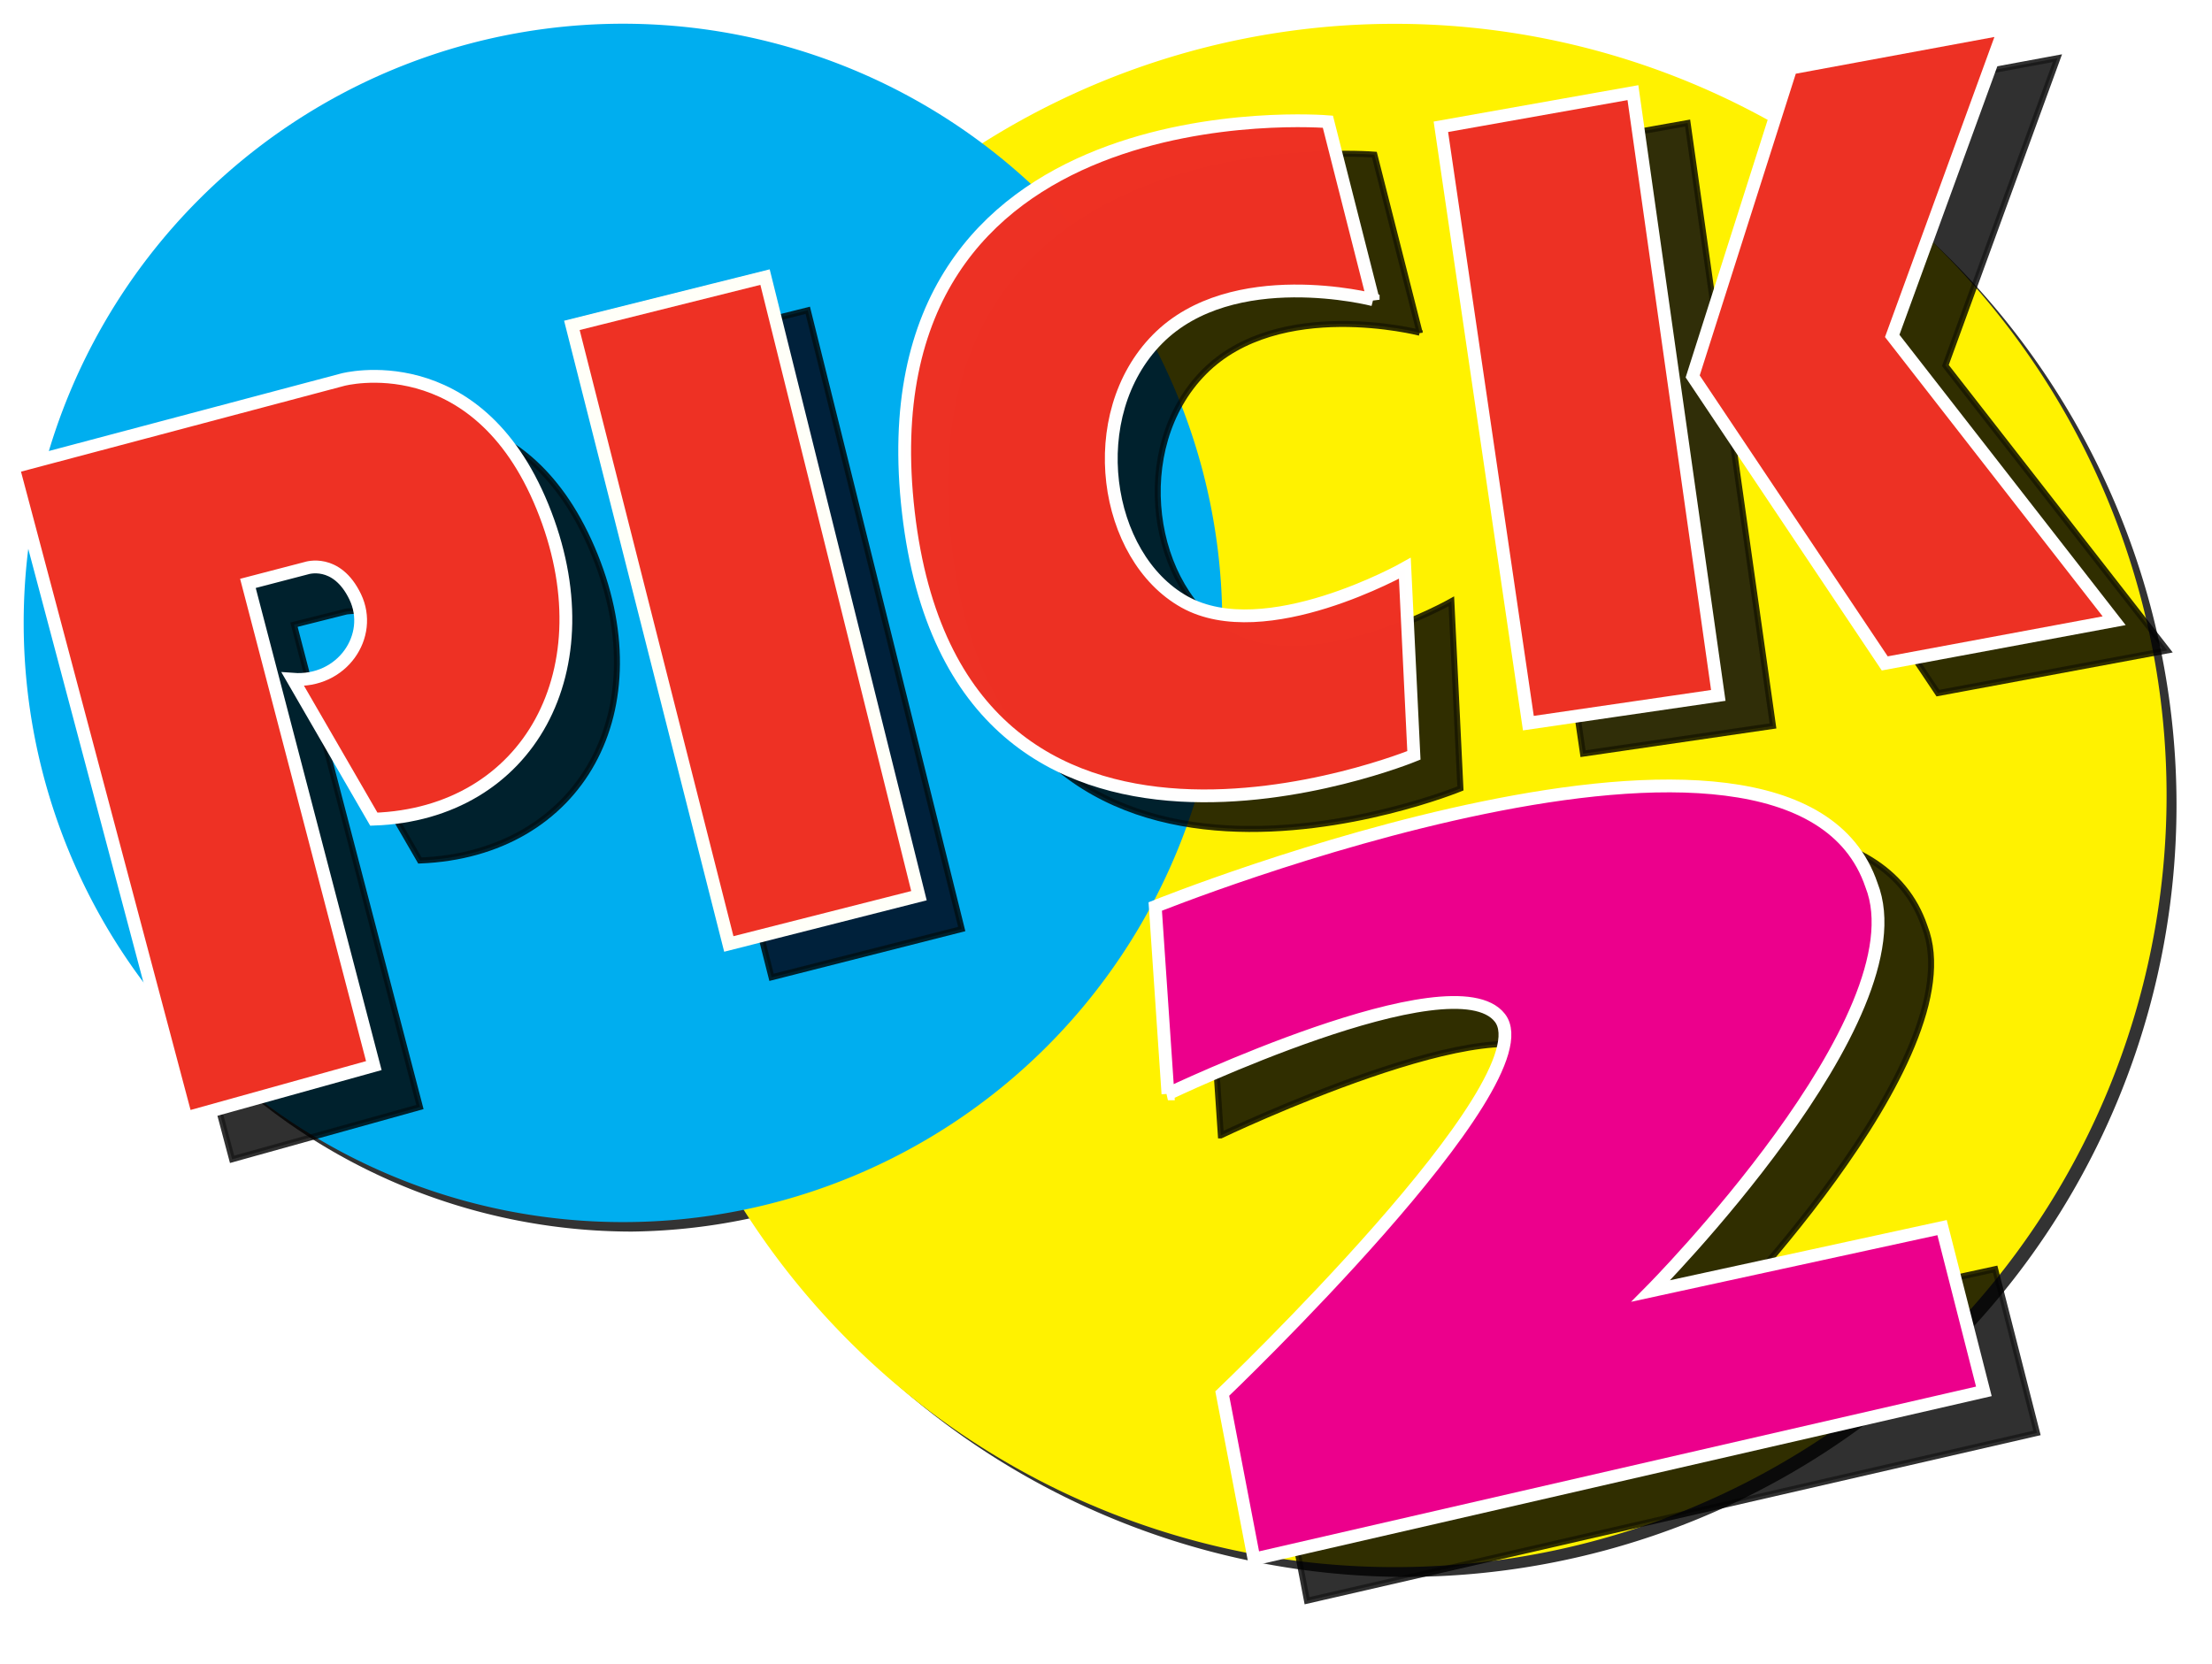
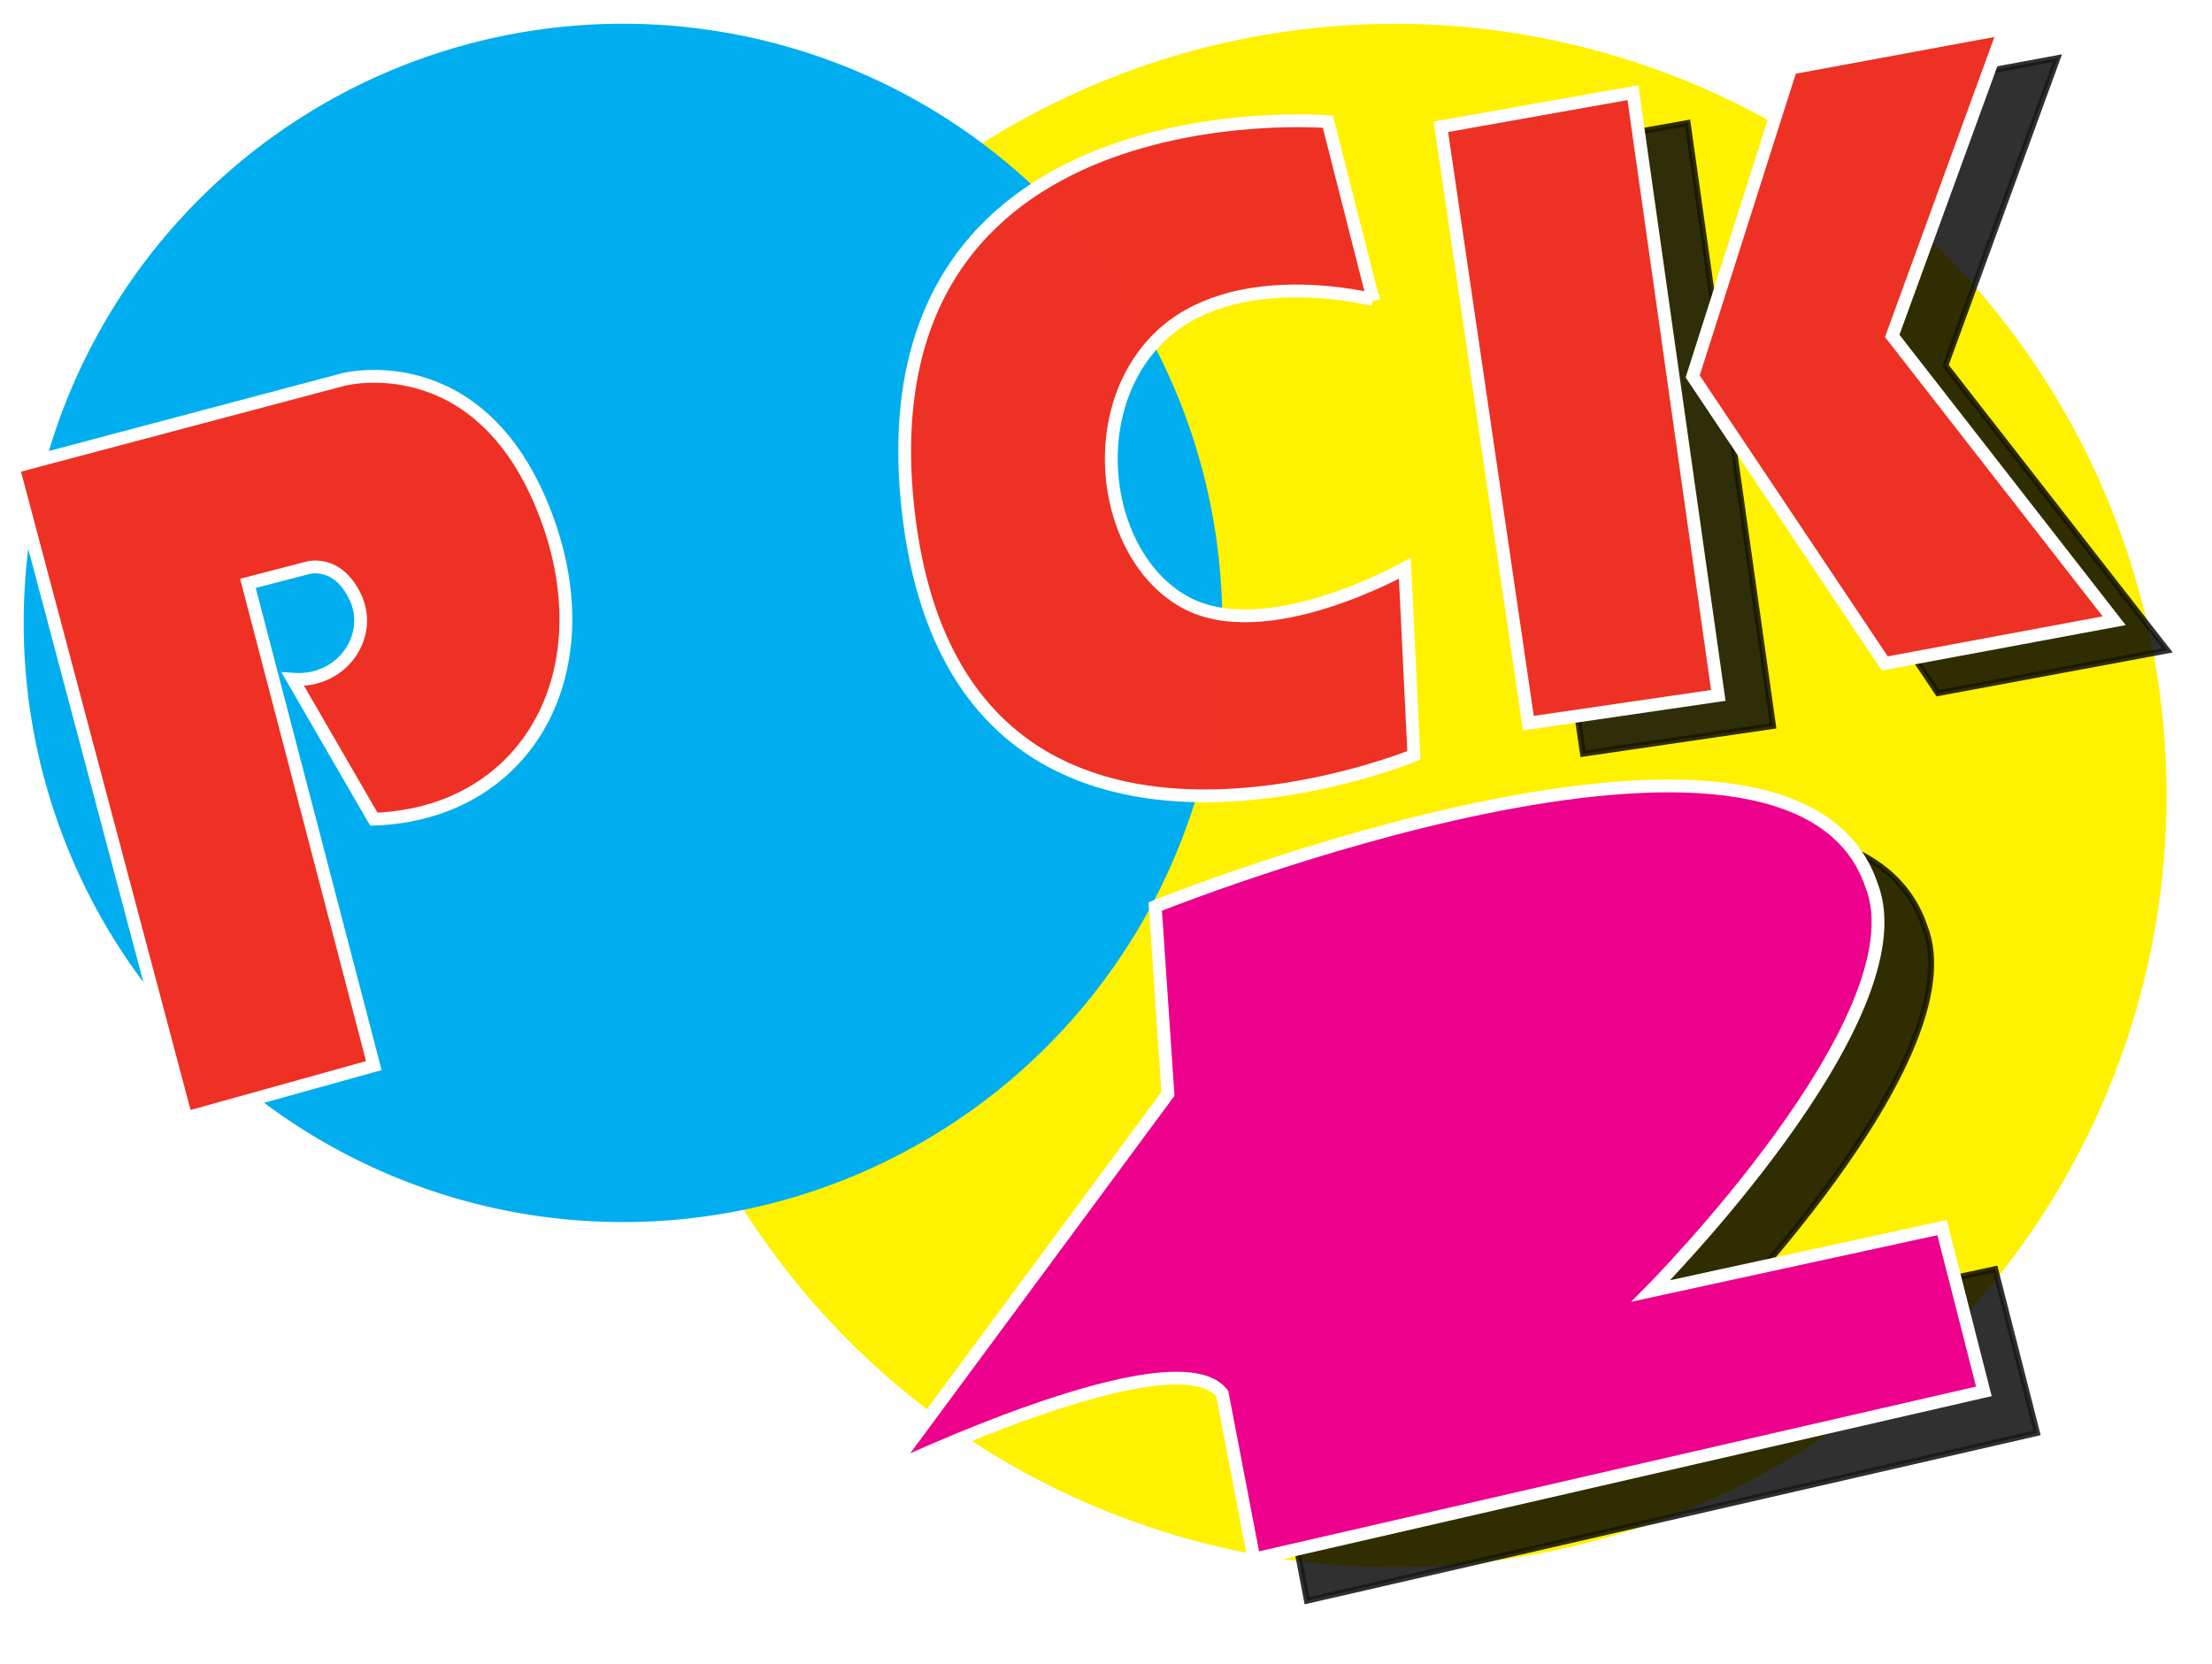
<svg xmlns="http://www.w3.org/2000/svg" width="250" height="188.11" version="1.1" viewBox="0 0 250 188.11">
  <title>Pick 2 Logo</title>
  <defs>
    <filter id="e" x="-.135" y="-.06" width="1.27" height="1.119" color-interpolation-filters="sRGB">
      <feGaussianBlur stdDeviation="1.662" />
    </filter>
    <filter id="d" x="-.102" y="-.069" width="1.208" height="1.136" color-interpolation-filters="sRGB">
      <feGaussianBlur stdDeviation="1.934" />
    </filter>
    <filter id="c" x="-.076" y="-.082" width="1.153" height="1.164" color-interpolation-filters="sRGB">
      <feGaussianBlur stdDeviation="2.932" />
    </filter>
    <filter id="b" x="-.12" y="-.062" width="1.24" height="1.125" color-interpolation-filters="sRGB">
      <feGaussianBlur stdDeviation="1.856" />
    </filter>
    <filter id="a" x="-.094" y="-.07" width="1.187" height="1.14" color-interpolation-filters="sRGB">
      <feGaussianBlur stdDeviation="2.378" />
    </filter>
    <filter id="g" x="-.093" y="-.07" width="1.186" height="1.14" color-interpolation-filters="sRGB">
      <feGaussianBlur stdDeviation="2.168" />
    </filter>
    <filter id="f" x="-.015" y="-.021" width="1.031" height="1.043" color-interpolation-filters="sRGB">
      <feGaussianBlur stdDeviation="1.477" />
    </filter>
  </defs>
  <g transform="translate(77.027 50.446)" opacity=".997">
-     <path transform="matrix(1.058 0 0 1.058 4.435 2.905)" d="m-9.452-46.9a64.03 64.03 0 0 0-64.029 64.029 64.03 64.03 0 0 0 64.029 64.031 64.03 64.03 0 0 0 13.047-1.516 82.479 82.479 0 0 0 69.432 38.414 82.479 82.479 0 0 0 82.48-82.48 82.479 82.479 0 0 0-82.48-82.479 82.479 82.479 0 0 0-43.904 12.949 64.03 64.03 0 0 0-38.574-12.949z" fill="#333" filter="url(#f)" opacity="1" stop-color="#000000" style="font-variation-settings:normal" />
    <path d="m167.84 39.475a87.228 87.228 0 0 1-87.228 87.228 87.228 87.228 0 0 1-87.228-87.228 87.228 87.228 0 0 1 87.228-87.228 87.228 87.228 0 0 1 87.228 87.228z" fill="#fff200" stop-color="#000000" stroke-width="2.894" />
    <path transform="matrix(.965 0 0 .965 -2.66 -1.592)" d="m66.087 22.342a70.189 70.189 0 0 1-70.189 70.189 70.189 70.189 0 0 1-70.189-70.189 70.189 70.189 0 0 1 70.189-70.189 70.189 70.189 0 0 1 70.189 70.189z" fill="#00aeef" stroke-width="2.594" />
    <g>
-       <path transform="matrix(.965 0 0 .965 -2.66 -1.592)" d="m-49.883 85.176-20.25-76.25 38.625-10.25s15.598-4.042 23.75 14.875c8.152 18.916-1.25 35.875-20.125 36.625l-9.485-16.389c5.785 0.432 8.743-5.975 6.929-9.789-1.814-3.814-6.11-2.978-6.11-2.978l-6.084 1.531 14.75 56.5z" filter="url(#a)" opacity=".9" stroke="#000" stroke-width=".7" style="mix-blend-mode:normal" />
      <path d="m-56.001 75.92-19.537-73.564 37.264-9.889s15.048-4.02 22.552 14.351c7.503 18.371-1.568 34.732-19.054 35.335l-9.151-15.812c5.582 0.417 9.158-4.921 7.046-9.323-2.112-4.403-5.533-3.235-5.533-3.235l-6.593 1.718 14.23 54.51z" fill="#ee3124" stroke="#fff" stroke-width="1.447" />
-       <path transform="matrix(.965 0 0 .965 -2.66 -1.592)" d="m-5.087-8.62 18.385 72.478 22.274-5.657-18.031-72.478z" fill="#001" filter="url(#b)" opacity=".9" stroke="#000" stroke-width=".7" style="mix-blend-mode:normal" />
-       <path d="m-12.393-13.665 17.737 69.925 21.489-5.458-17.396-69.925z" fill="#ee3124" stroke="#fffff8" stroke-width="1.447" />
-       <path transform="matrix(.965 0 0 .965 -2.66 -1.592)" d="m89.206-11.65-5.303-20.86s-54.978-4.596-49.144 45.785 59.22 28.461 59.22 28.461l-1.061-21.92s-16.347 9.219-25.809 3.945c-9.462-5.274-11.944-21.923-3.162-30.801 8.782-8.878 25.259-4.61 25.259-4.61z" filter="url(#g)" opacity=".9" stroke="#000" stroke-width=".7" />
      <path d="m78.168-16.564-5.117-20.125s-53.041-4.434-47.413 44.172c5.628 48.607 57.134 27.458 57.134 27.458l-1.023-21.148s-15.771 8.894-24.9 3.806c-9.129-5.089-11.523-21.15-3.05-29.716 8.473-8.566 24.369-4.447 24.369-4.447z" fill="#ee3124" opacity=".993" stroke="#fff" stroke-width="1.447" />
      <path transform="matrix(.965 0 0 .965 -2.66 -1.592)" d="m98.087-32.214 10.25 69.875 22.25-3.25-10-70.625z" fill="#00000b" filter="url(#e)" opacity=".9" stroke="#000" stroke-width=".7" />
      <path d="m85.82-36.114 9.889 67.413 21.466-3.135-9.648-68.137z" fill="#ed3124" stroke="#fff" stroke-width="1.447" />
      <path transform="matrix(.965 0 0 .965 -2.66 -1.592)" d="m127.4-3.06 11.5-36.125 25-4.625-13.125 36 26 33.375-26.875 5z" filter="url(#d)" opacity=".9" stroke="#000" stroke-width=".7" />
      <path d="m114.28-7.894 11.095-34.852 24.119-4.462-12.663 34.732 25.084 32.199-25.928 4.824z" fill="#ed3124" stroke="#fff" stroke-width="1.447" />
      <path transform="matrix(.965 0 0 .965 -2.66 -1.592)" d="m65.921 82.375-1.487-21.954s74.582-30.042 83.908-2.502c6.057 15.375-25.852 47.549-25.852 47.549l34.118-7.425 4.898 19.187-85.499 19.653-3.721-19.394s38.291-36.565 32.527-44.017c-5.471-7.072-38.891 8.903-38.891 8.903z" filter="url(#c)" opacity=".9" stroke="#000" stroke-width=".7" />
-       <path d="m54.974 73.206-1.435-21.181s71.954-28.984 80.952-2.413c5.844 14.833-24.942 45.874-24.942 45.874l32.916-7.163 4.725 18.511-82.487 18.96-3.59-18.71s36.943-35.277 31.381-42.467c-5.278-6.823-37.521 8.589-37.521 8.589z" fill="#ec008c" stroke="#fff" stroke-width="1.447" />
+       <path d="m54.974 73.206-1.435-21.181s71.954-28.984 80.952-2.413c5.844 14.833-24.942 45.874-24.942 45.874l32.916-7.163 4.725 18.511-82.487 18.96-3.59-18.71c-5.278-6.823-37.521 8.589-37.521 8.589z" fill="#ec008c" stroke="#fff" stroke-width="1.447" />
    </g>
  </g>
</svg>